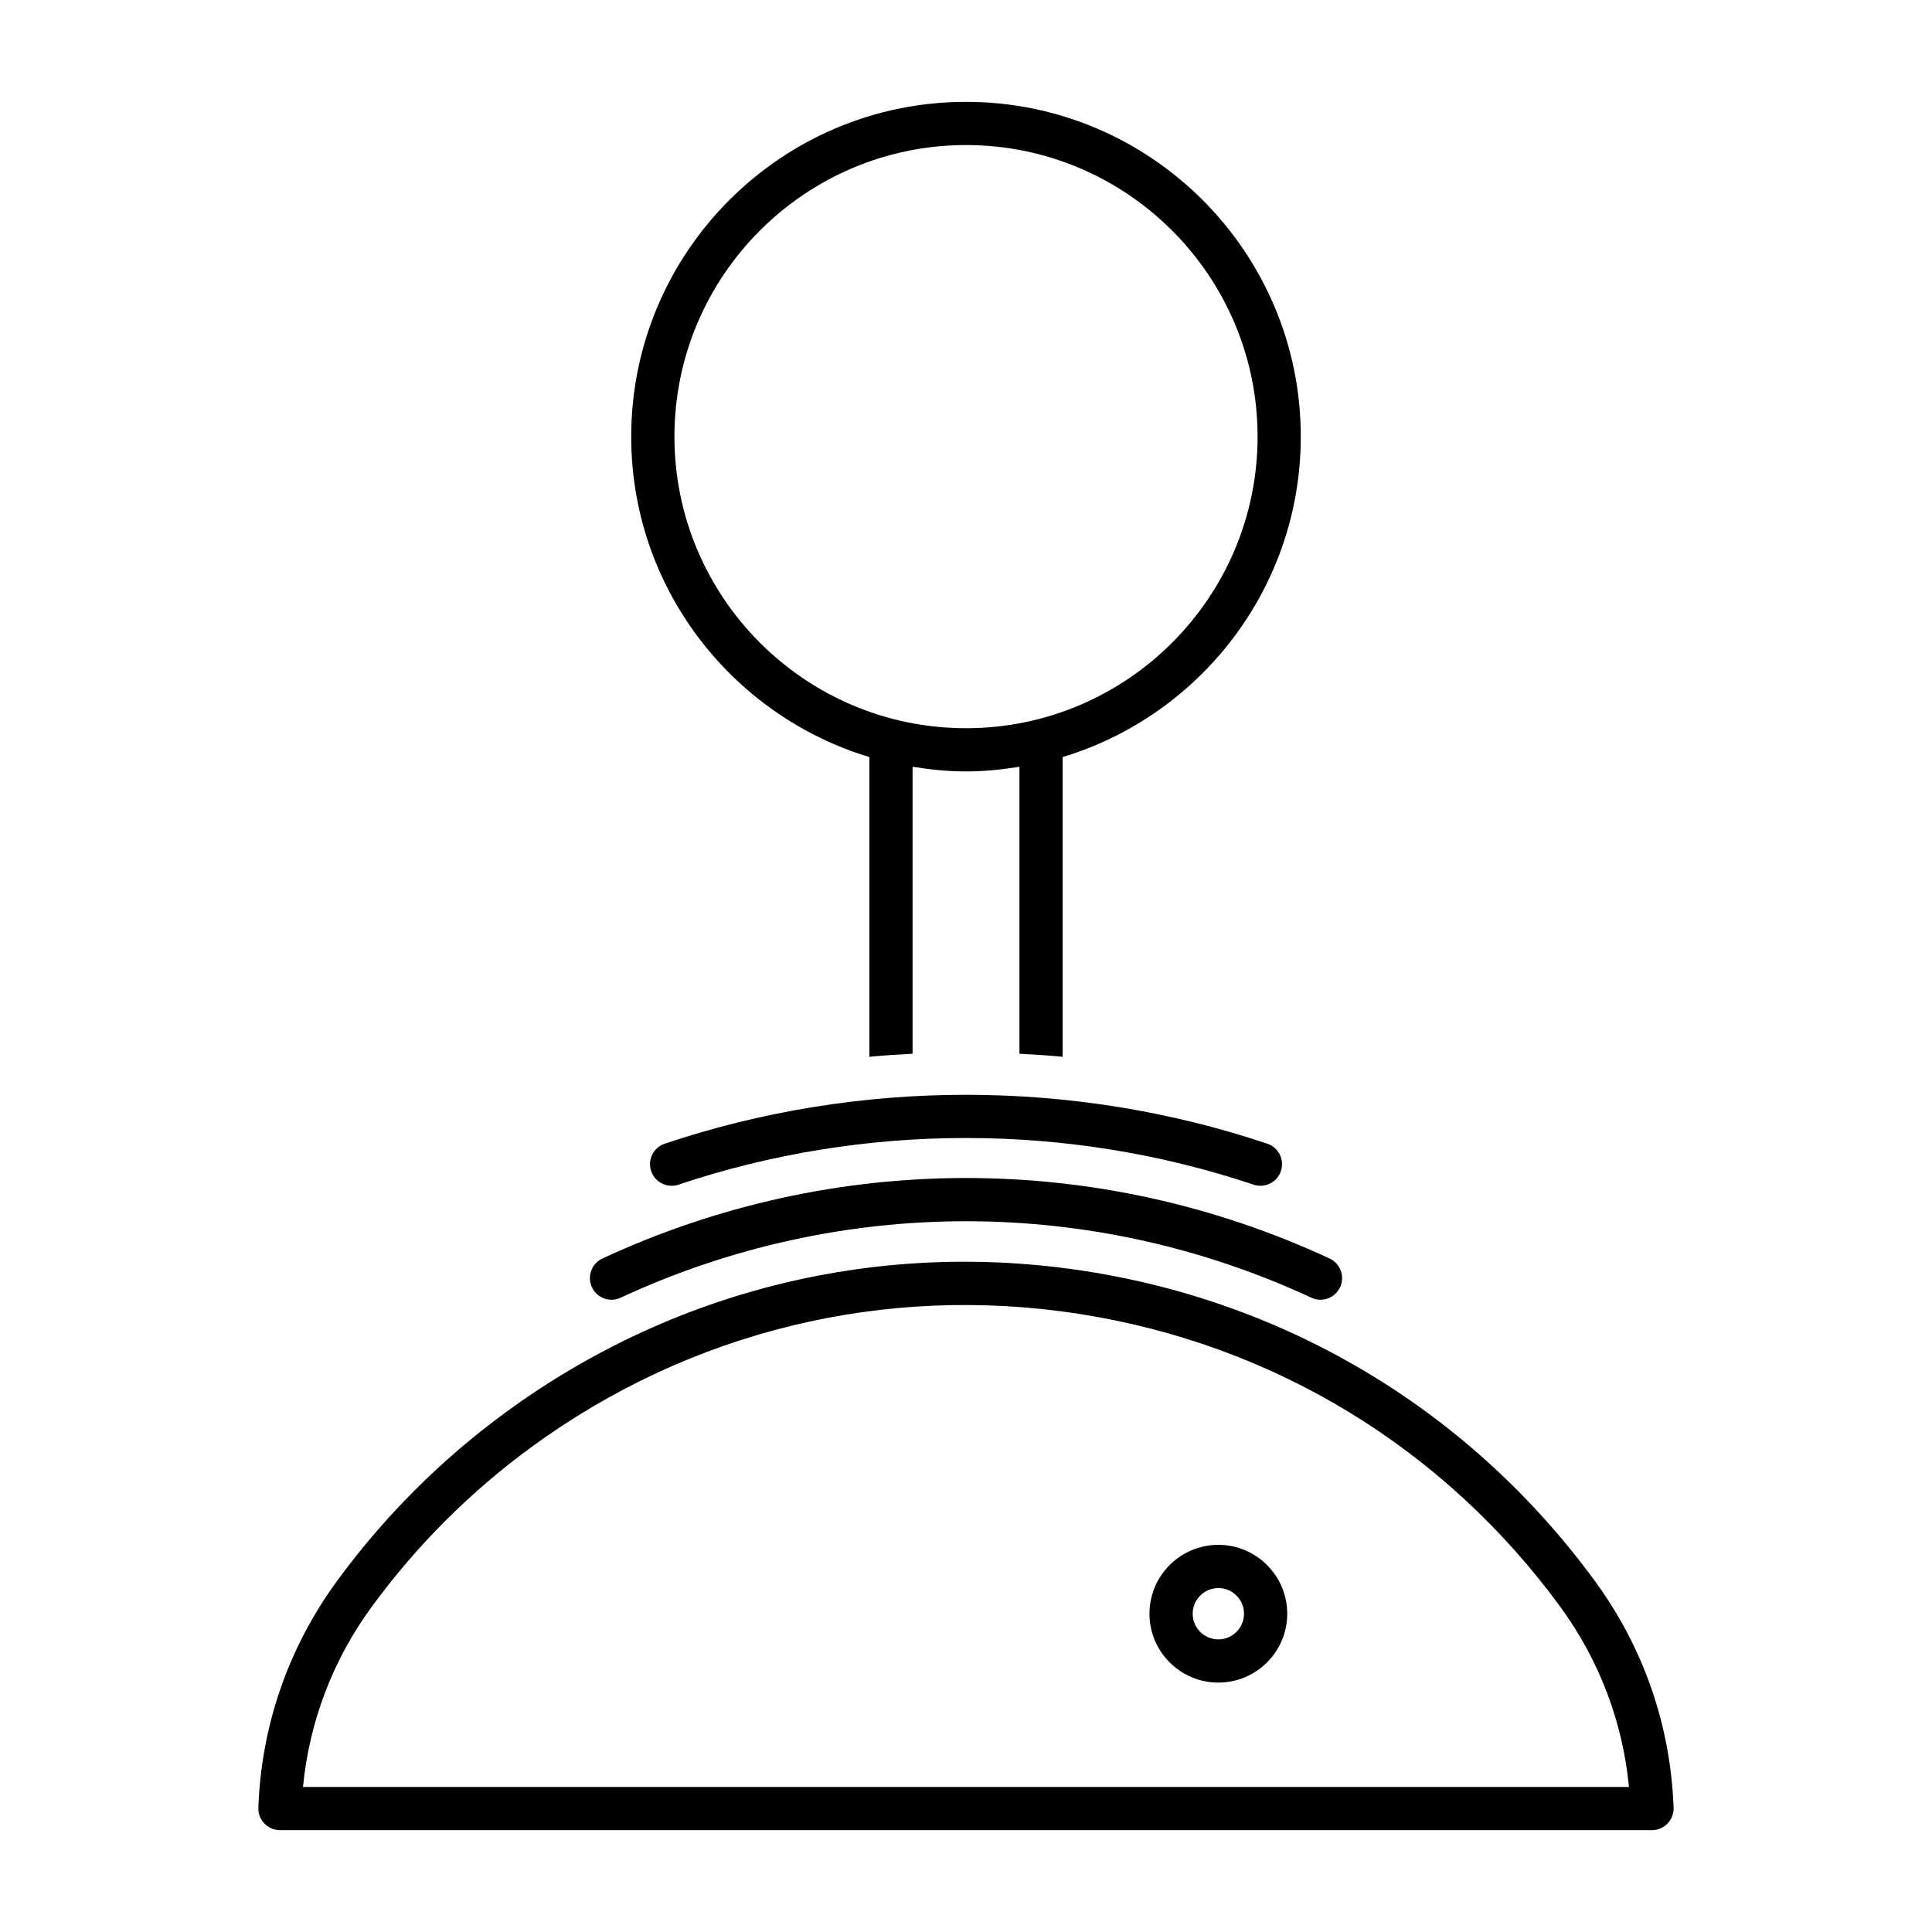
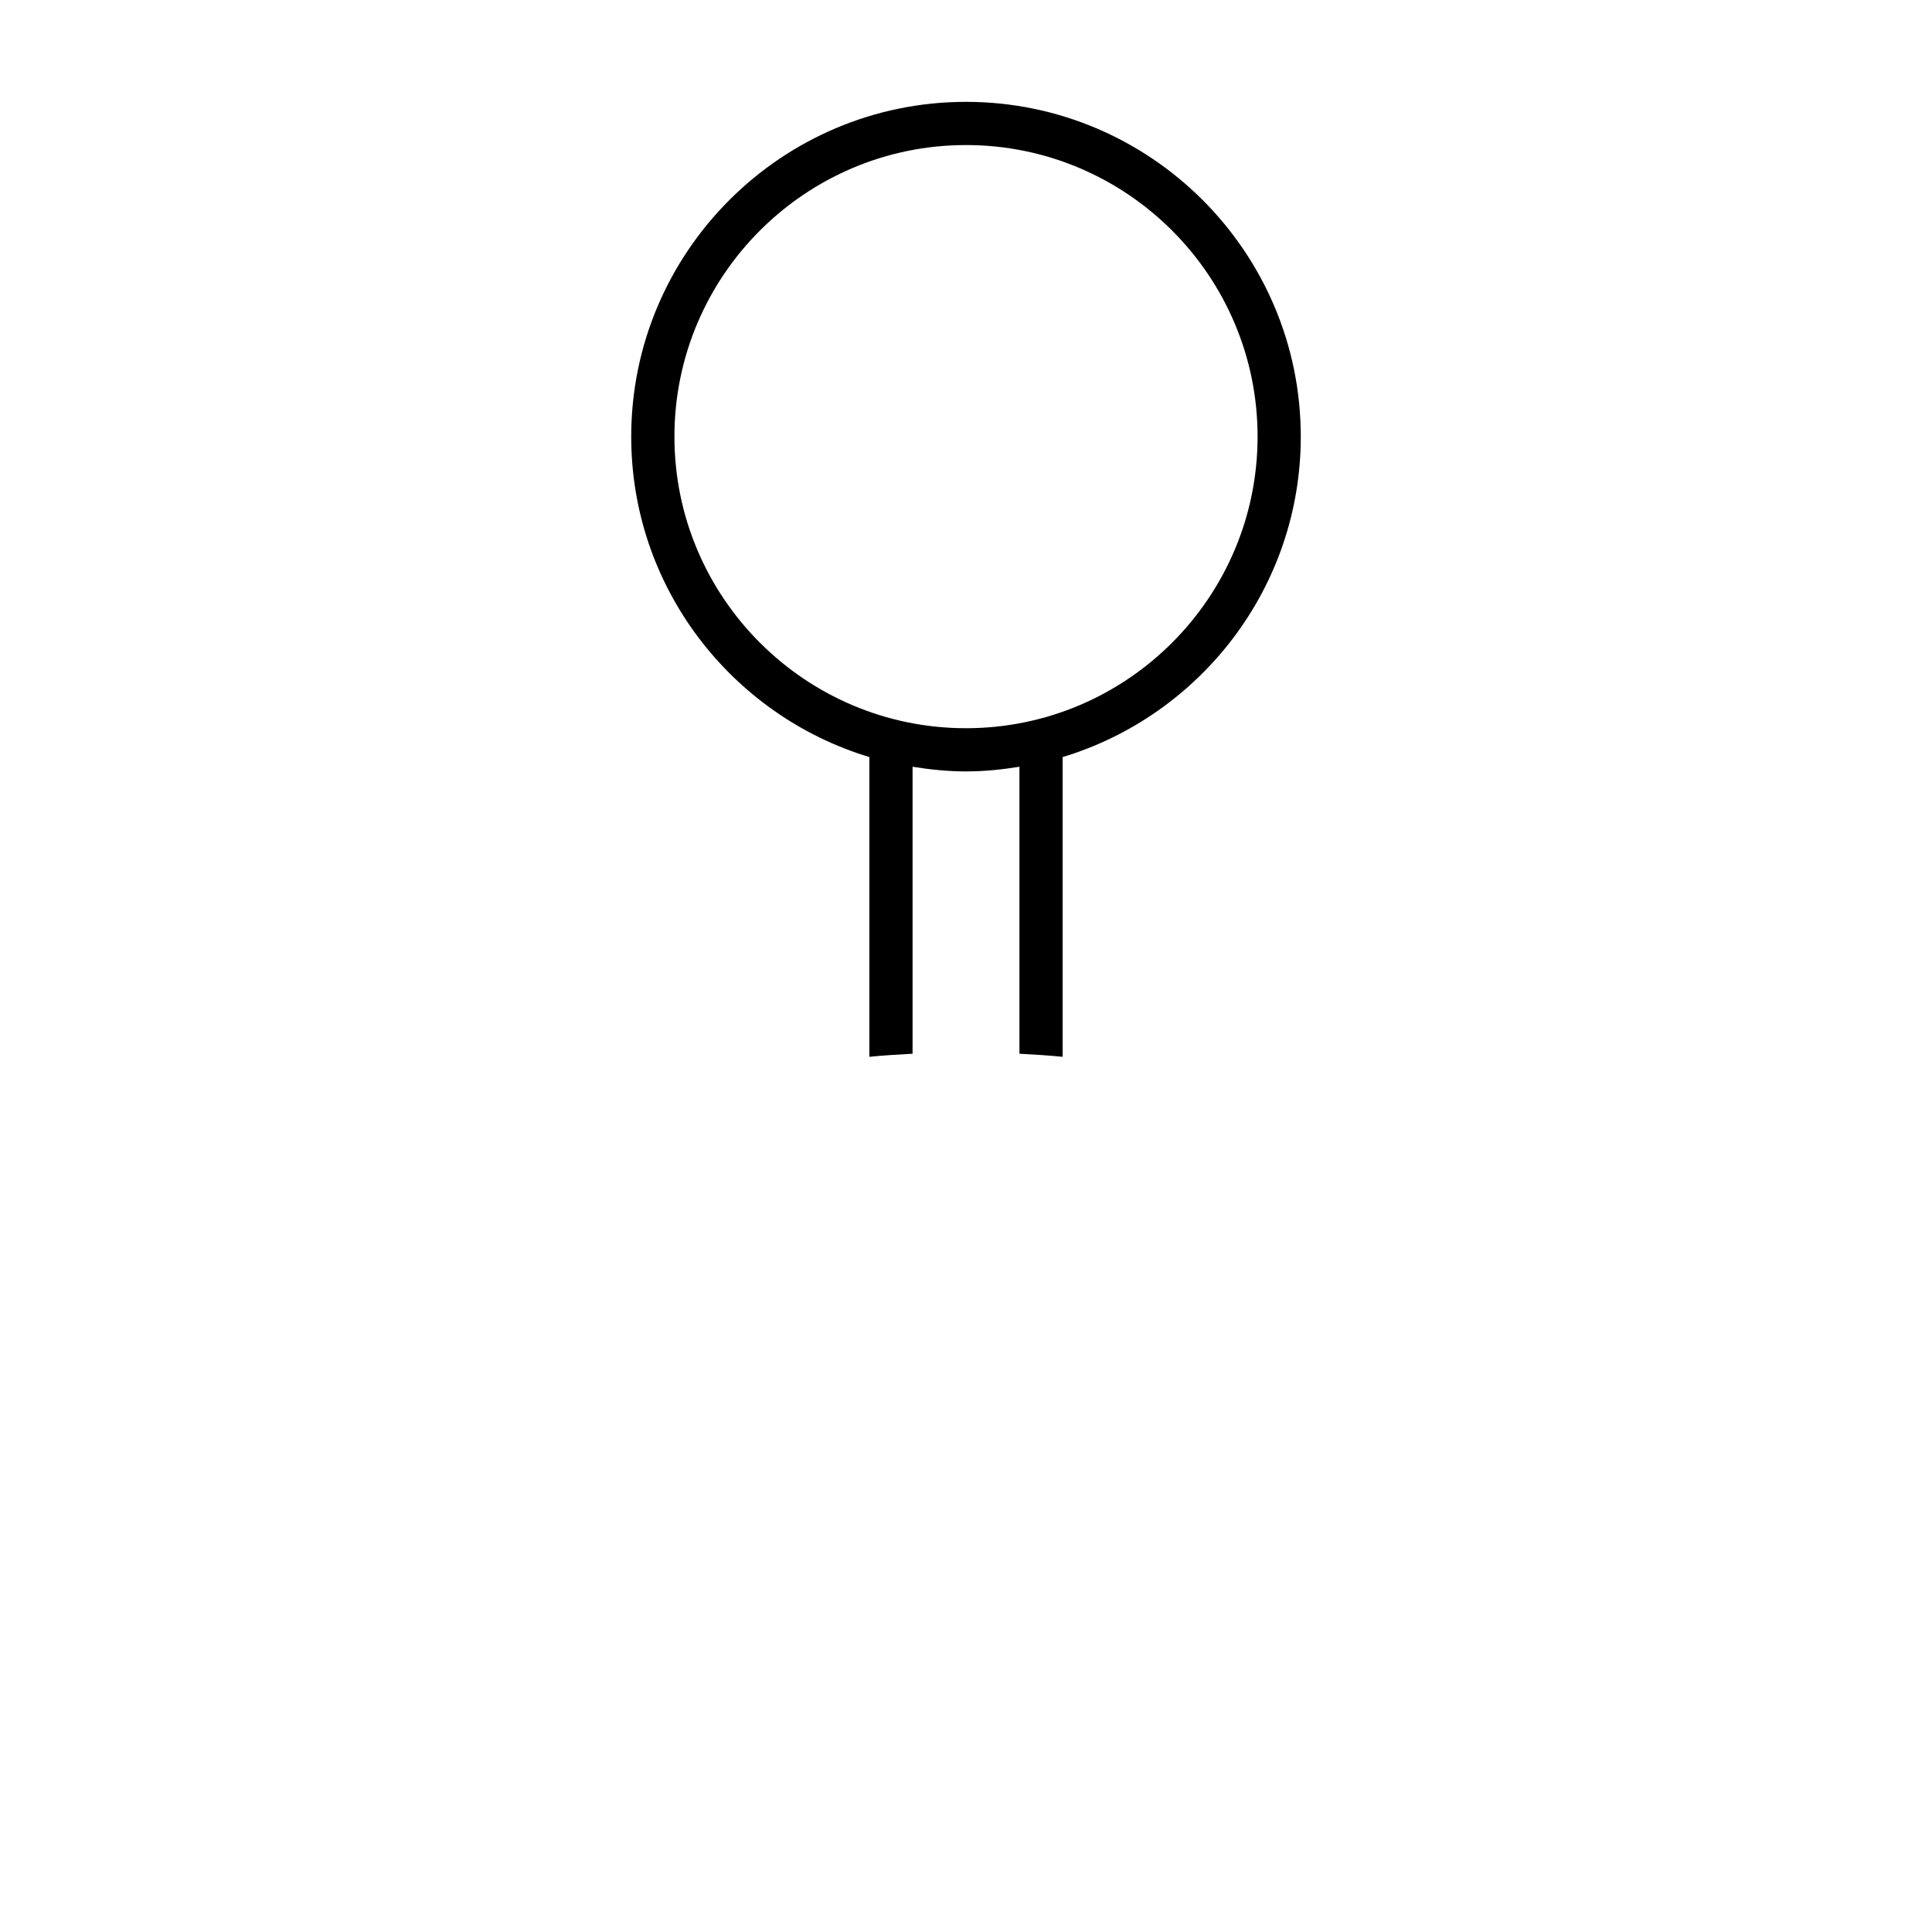
<svg xmlns="http://www.w3.org/2000/svg" fill="#000000" width="800px" height="800px" version="1.1" viewBox="144 144 512 512">
  <g>
-     <path d="m466.88 553.4c-10.062 0-18.262 8.191-18.262 18.254s8.195 18.25 18.262 18.25c10.062 0 18.25-8.184 18.25-18.25 0-10.062-8.188-18.254-18.25-18.254zm0 25.055c-3.758 0-6.809-3.051-6.809-6.797 0-3.75 3.051-6.805 6.809-6.805 3.746 0 6.797 3.051 6.797 6.805 0 3.742-3.051 6.797-6.797 6.797z" />
-     <path d="m431.79 480.88c-54.547-8.492-109.08 4.758-153.63 37.297-17.254 12.602-32.371 27.727-44.961 44.957h0.012c-12.812 17.531-19.98 38.258-20.742 59.945-0.055 1.555 0.527 3.059 1.609 4.176 1.074 1.121 2.562 1.754 4.117 1.754h363.6c1.555 0 3.043-0.633 4.113-1.75 1.086-1.117 1.668-2.621 1.609-4.176-0.762-21.688-7.93-42.414-20.742-59.945-32.539-44.551-80.477-73.762-134.99-82.258zm-207.49 136.68c1.656-17.227 7.871-33.602 18.148-47.668h0.012c11.875-16.273 26.164-30.559 42.457-42.465 42.078-30.734 93.637-43.223 145.11-35.227 51.492 8.016 96.777 35.609 127.52 77.691 10.273 14.066 16.492 30.445 18.145 47.668z" />
-     <path d="m308.47 487.91c58.156-27.02 124.88-27.031 183.06 0 0.781 0.363 1.598 0.531 2.414 0.531 2.156 0 4.227-1.223 5.188-3.316 1.332-2.863 0.09-6.266-2.773-7.606-61.242-28.453-131.5-28.441-192.72 0-2.863 1.336-4.106 4.742-2.773 7.606 1.332 2.879 4.777 4.125 7.606 2.785z" />
-     <path d="m320.16 447.09c-2.996 1.008-4.606 4.254-3.602 7.25 0.996 3.004 4.262 4.602 7.246 3.606 49.145-16.492 103.28-16.48 152.4 0 0.605 0.203 1.219 0.297 1.824 0.297 2.394 0 4.629-1.508 5.422-3.902 1.008-2.996-0.605-6.246-3.602-7.25-51.492-17.277-108.22-17.277-159.69 0z" />
    <path d="m374.39 344.63v79.43c3.812-0.371 7.625-0.609 11.449-0.812v-76.055c4.625 0.746 9.336 1.242 14.168 1.242 4.828 0 9.535-0.492 14.156-1.238v76.051c3.824 0.203 7.637 0.445 11.449 0.812v-79.43c36.469-11.02 63.109-44.902 63.109-84.918 0.004-48.918-39.793-88.719-88.715-88.719s-88.727 39.801-88.727 88.723c0 40.012 26.645 73.891 63.109 84.914zm25.617-162.19c42.602 0 77.266 34.664 77.266 77.273s-34.664 77.273-77.266 77.273c-42.613 0-77.277-34.664-77.277-77.273s34.664-77.273 77.277-77.273z" />
  </g>
</svg>